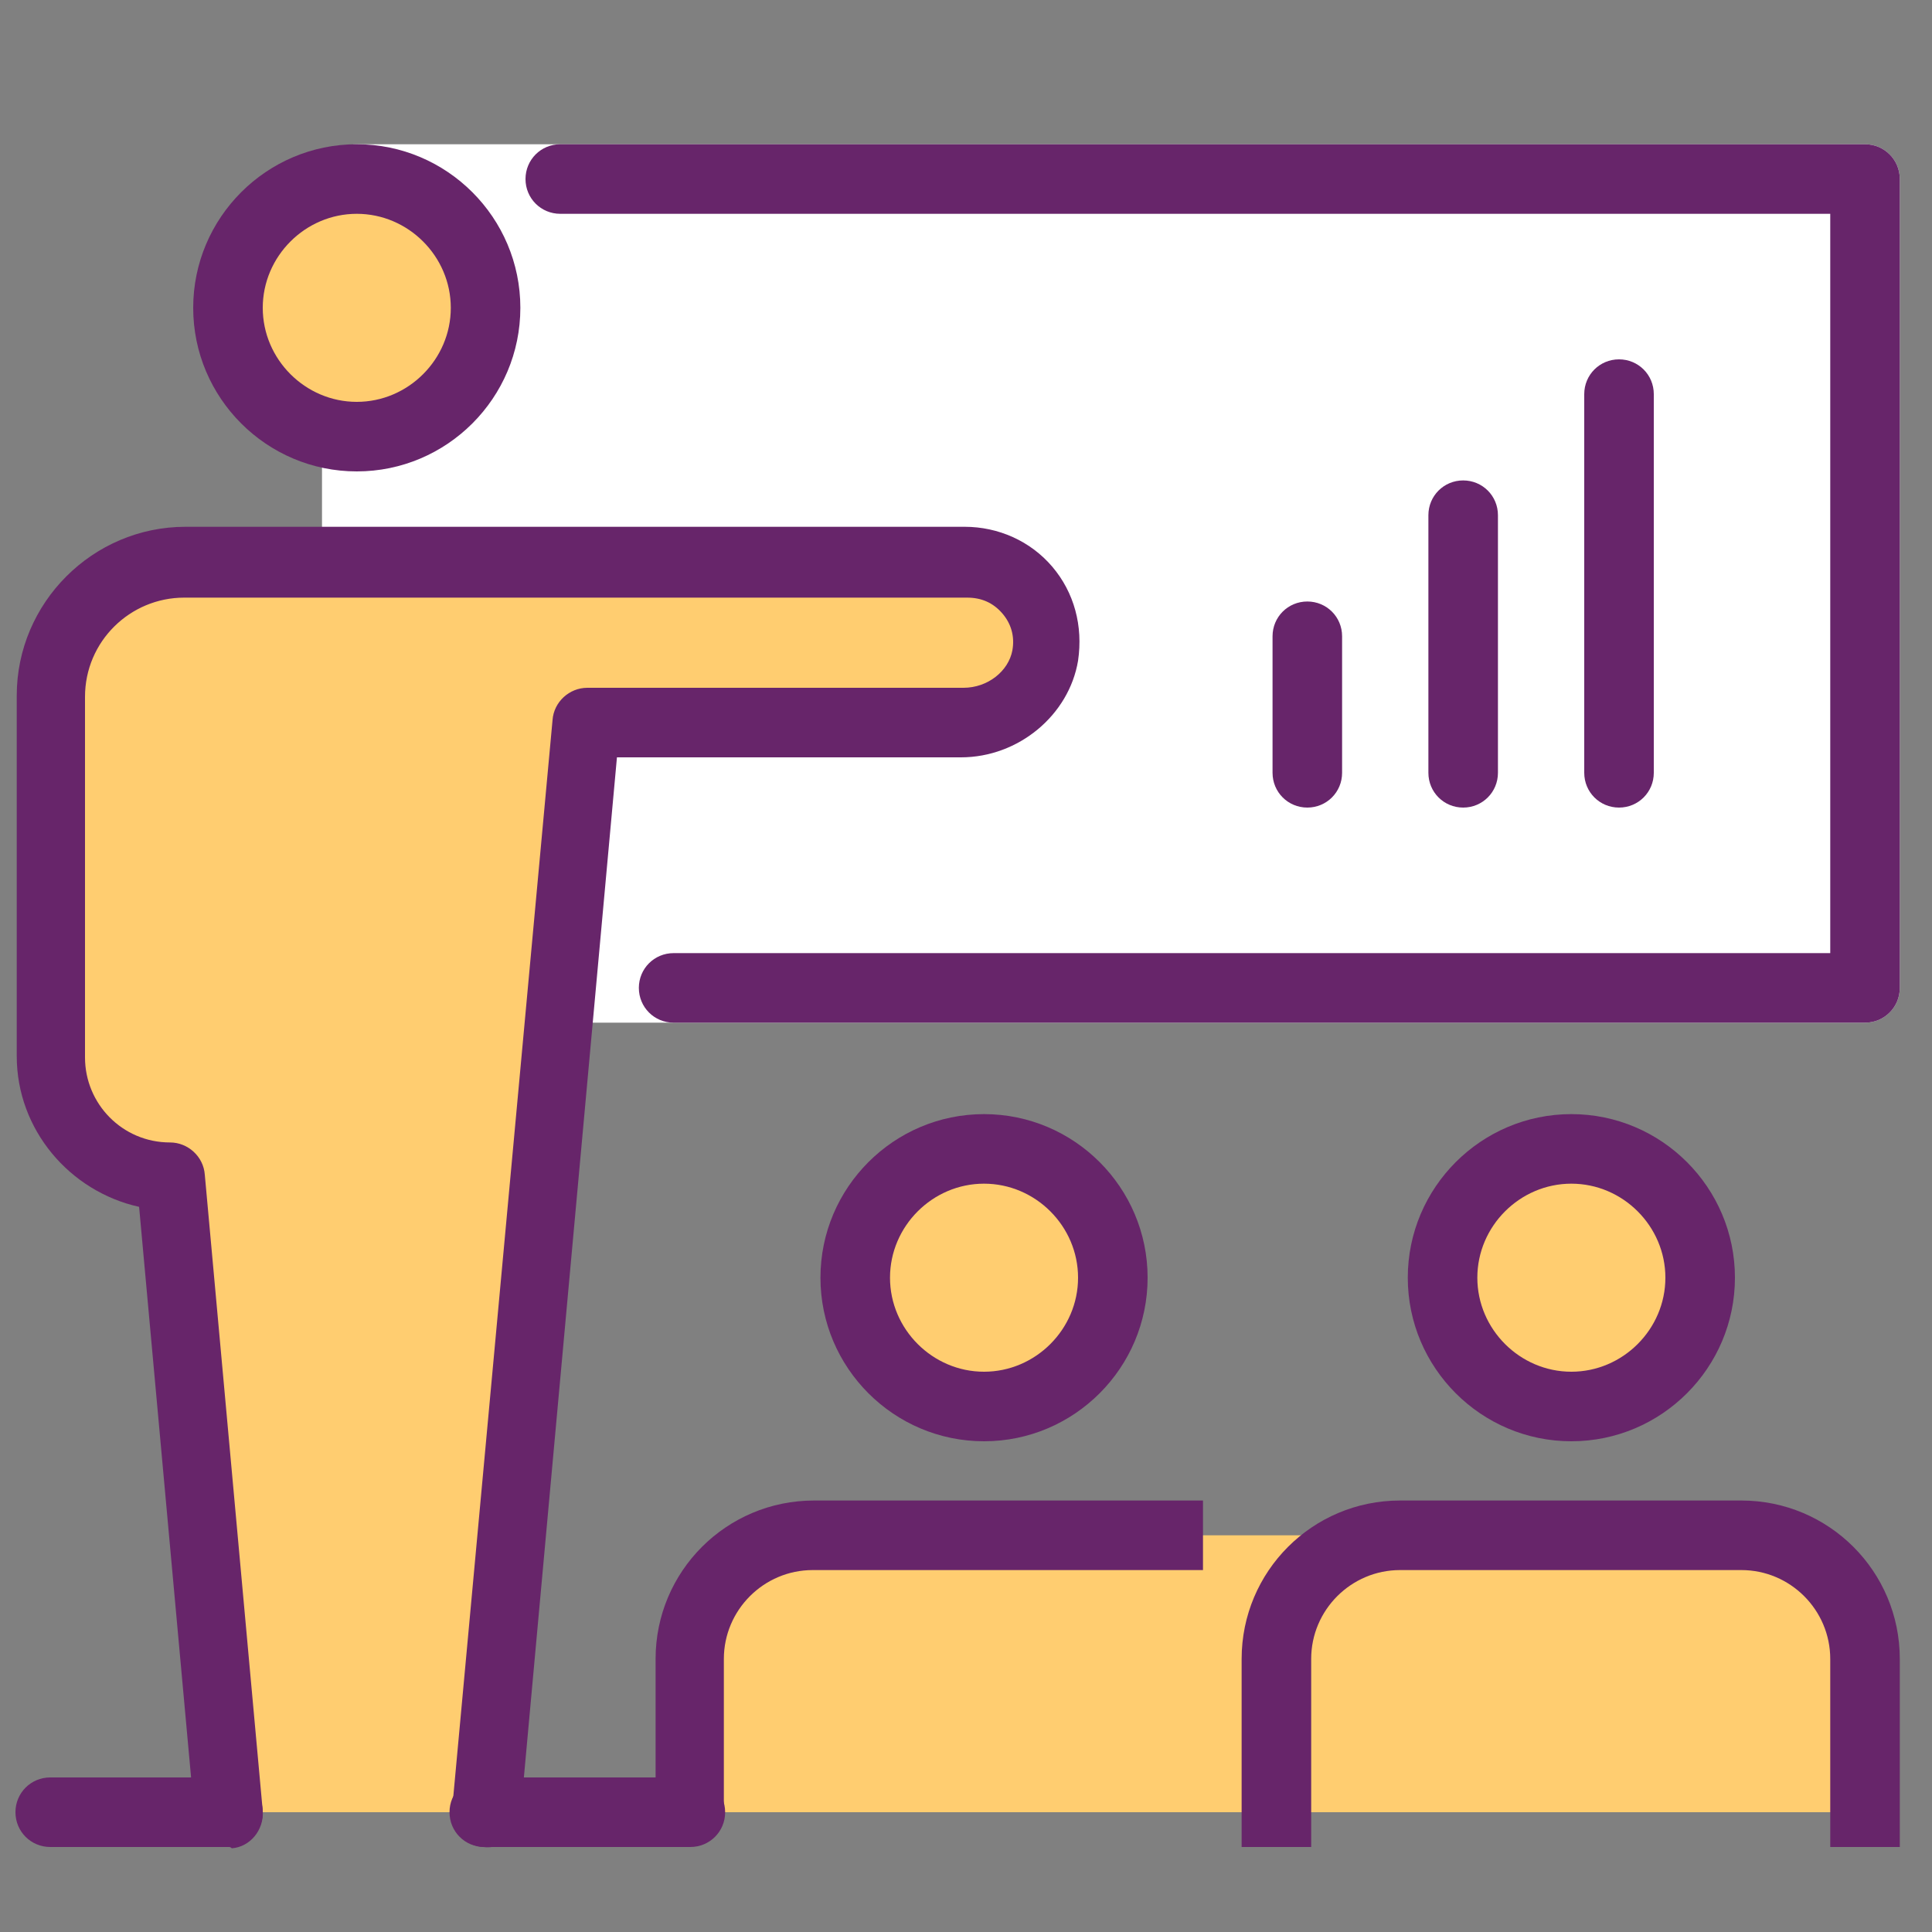
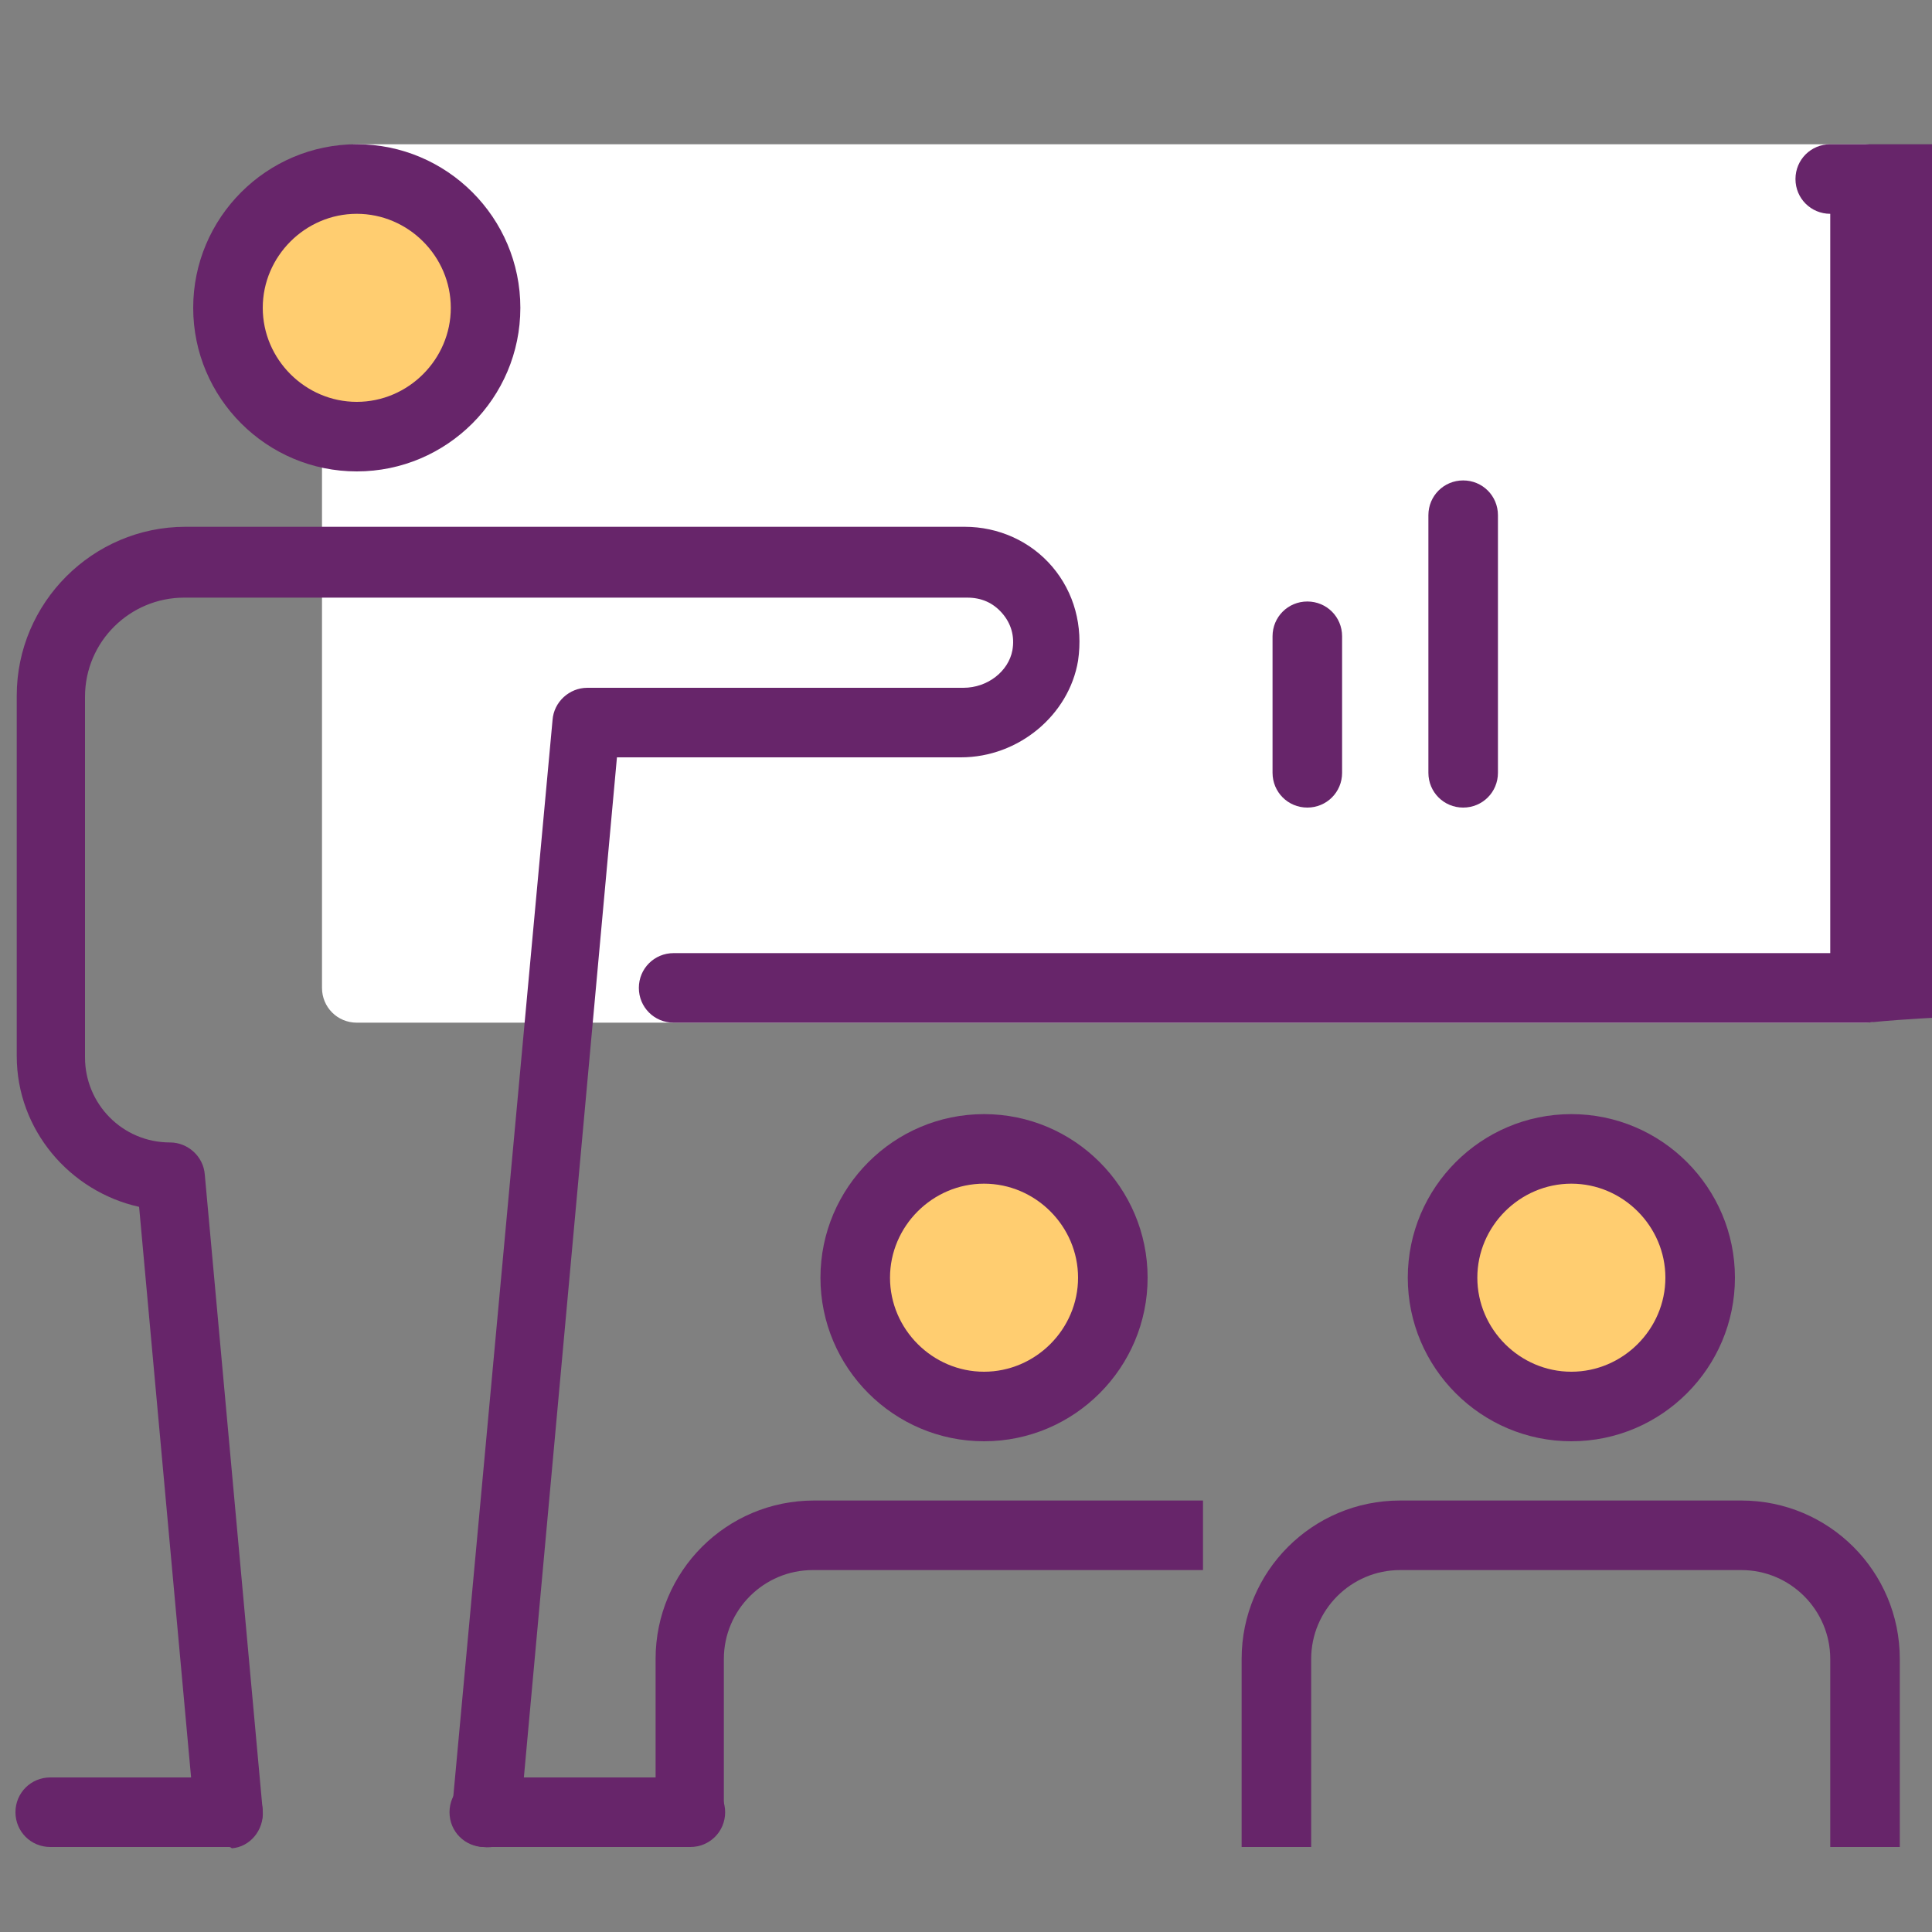
<svg xmlns="http://www.w3.org/2000/svg" version="1.0" id="Layer_1" x="0px" y="0px" viewBox="0 0 150 150" style="enable-background:new 0 0 150 150;" xml:space="preserve">
  <rect x="0" y="0" width="150" height="150" fill="#808080" stroke="none" />
  <style type="text/css">
	.st0{display:none;fill:#E9EAEB;}
	.st1{fill:#FFFFFF;}
	.st2{fill:#67256A;}
	.st3{fill:#FFCD70;}
</style>
-   <circle class="st0" cx="77.6" cy="69.4" r="69.4" />
  <g>
    <rect x="27.7" y="13.9" class="st1" width="117.1" height="62.8" />
    <path class="st1" d="M144.8,79.4H27.7c-1.5,0-2.7-1.2-2.7-2.7V13.9c0-1.5,1.2-2.7,2.7-2.7h117.1c1.5,0,2.7,1.2,2.7,2.7v62.8   C147.5,78.2,146.3,79.4,144.8,79.4z M30.4,74h111.7V16.6H30.4V74z" />
  </g>
  <g>
-     <path class="st2" d="M144.8,79.4H52.3c-1.5,0-2.7-1.2-2.7-2.7c0-1.5,1.2-2.7,2.7-2.7h89.8V16.6H43.5c-1.5,0-2.7-1.2-2.7-2.7   s1.2-2.7,2.7-2.7h101.3c1.5,0,2.7,1.2,2.7,2.7v62.8C147.5,78.2,146.3,79.4,144.8,79.4z" />
+     <path class="st2" d="M144.8,79.4H52.3c-1.5,0-2.7-1.2-2.7-2.7c0-1.5,1.2-2.7,2.7-2.7h89.8V16.6c-1.5,0-2.7-1.2-2.7-2.7   s1.2-2.7,2.7-2.7h101.3c1.5,0,2.7,1.2,2.7,2.7v62.8C147.5,78.2,146.3,79.4,144.8,79.4z" />
  </g>
  <g>
    <g>
      <path class="st2" d="M101.5,62.7c-1.5,0-2.7-1.2-2.7-2.7V49.4c0-1.5,1.2-2.7,2.7-2.7s2.7,1.2,2.7,2.7V60    C104.2,61.5,103,62.7,101.5,62.7z" />
    </g>
    <g>
      <path class="st2" d="M113.6,62.7c-1.5,0-2.7-1.2-2.7-2.7V40c0-1.5,1.2-2.7,2.7-2.7s2.7,1.2,2.7,2.7V60    C116.3,61.5,115.1,62.7,113.6,62.7z" />
    </g>
    <g>
-       <path class="st2" d="M125.7,62.7c-1.5,0-2.7-1.2-2.7-2.7V30.6c0-1.5,1.2-2.7,2.7-2.7s2.7,1.2,2.7,2.7V60    C128.4,61.5,127.2,62.7,125.7,62.7z" />
-     </g>
+       </g>
  </g>
  <g>
    <g>
      <path class="st3" d="M76.4,109.2c-5.5,0-10-4.5-10-10c0-5.5,4.5-10,10-10c5.5,0,10,4.5,10,10C86.4,104.7,81.9,109.2,76.4,109.2z" />
      <path class="st2" d="M76.4,111.9c-7,0-12.7-5.7-12.7-12.7c0-7,5.7-12.7,12.7-12.7c7,0,12.7,5.7,12.7,12.7    C89.1,106.2,83.4,111.9,76.4,111.9z M76.4,91.9c-4,0-7.3,3.3-7.3,7.3c0,4,3.3,7.3,7.3,7.3c4,0,7.3-3.3,7.3-7.3    C83.7,95.2,80.4,91.9,76.4,91.9z" />
    </g>
    <g>
-       <path class="st3" d="M144.8,140.7v-11.9c0-5.3-4.3-9.6-9.6-9.6H63.1c-5.3,0-9.6,4.3-9.6,9.6v11.9H144.8z" />
-     </g>
+       </g>
    <g>
      <path class="st2" d="M56.3,140.7h-5.4v-11.9c0-6.8,5.5-12.3,12.3-12.3h30.2v5.4H63.1c-3.8,0-6.9,3.1-6.9,6.9V140.7z" />
    </g>
    <g>
      <path class="st3" d="M122,109.2c-5.5,0-10-4.5-10-10c0-5.5,4.5-10,10-10c5.5,0,10,4.5,10,10C132,104.7,127.5,109.2,122,109.2z" />
      <path class="st2" d="M122,111.9c-7,0-12.7-5.7-12.7-12.7c0-7,5.7-12.7,12.7-12.7c7,0,12.7,5.7,12.7,12.7    C134.7,106.2,129,111.9,122,111.9z M122,91.9c-4,0-7.3,3.3-7.3,7.3c0,4,3.3,7.3,7.3,7.3c4,0,7.3-3.3,7.3-7.3    C129.3,95.2,126,91.9,122,91.9z" />
    </g>
    <g>
      <path class="st2" d="M147.5,143.4h-5.4v-14.6c0-3.8-3.1-6.9-6.9-6.9h-26.5c-3.8,0-6.9,3.1-6.9,6.9v14.6h-5.4v-14.6    c0-6.8,5.5-12.3,12.3-12.3h26.5c6.8,0,12.3,5.5,12.3,12.3V143.4z" />
    </g>
    <g>
      <g>
        <g>
          <path class="st3" d="M27.7,33.9c-5.5,0-10-4.5-10-10c0-5.5,4.5-10,10-10c5.5,0,10,4.5,10,10C37.7,29.4,33.2,33.9,27.7,33.9z" />
          <path class="st2" d="M27.7,36.6c-7,0-12.7-5.7-12.7-12.7s5.7-12.7,12.7-12.7c7,0,12.7,5.7,12.7,12.7S34.7,36.6,27.7,36.6z       M27.7,16.6c-4,0-7.3,3.3-7.3,7.3s3.3,7.3,7.3,7.3c4,0,7.3-3.3,7.3-7.3S31.7,16.6,27.7,16.6z" />
        </g>
        <g>
          <g>
            <g>
-               <path class="st3" d="M37.6,140.7l7.8-84.6l29.2,0c3.1,0,6-2.1,6.5-5.2c0.6-3.9-2.4-7.3-6.1-7.3H14.3C8.6,43.6,3.9,48.3,3.9,54        v28c0,5.1,4.2,9.3,9.3,9.3l0,0l4.5,49.4H37.6z" />
-             </g>
+               </g>
          </g>
        </g>
        <g>
          <g>
            <g>
              <path class="st2" d="M17.8,143.4c-1.4,0-2.6-1.1-2.7-2.5l-4.3-47.2c-5.4-1.2-9.5-6-9.5-11.7V54c0-7.2,5.9-13.1,13.1-13.1h60.5        c2.6,0,5.1,1.1,6.8,3.1c1.7,2,2.4,4.6,2,7.3c-0.7,4.2-4.6,7.5-9.1,7.5l-26.7,0l-7.5,82.2c-0.1,1.5-1.4,2.6-2.9,2.4        c-1.5-0.1-2.6-1.5-2.4-2.9l7.8-84.6c0.1-1.4,1.3-2.5,2.7-2.5l0,0l29.2,0c1.9,0,3.5-1.3,3.8-2.9c0.2-1.1-0.1-2.1-0.8-2.9        c-0.7-0.8-1.6-1.2-2.7-1.2H14.3c-4.2,0-7.7,3.4-7.7,7.7v28c0,3.6,2.9,6.6,6.6,6.6c1.4,0,2.6,1.1,2.7,2.5l4.5,49.4        c0.1,1.5-1,2.8-2.4,2.9C17.9,143.4,17.8,143.4,17.8,143.4z" />
            </g>
          </g>
        </g>
      </g>
      <g>
        <path class="st2" d="M17.8,143.4H3.9c-1.5,0-2.7-1.2-2.7-2.7s1.2-2.7,2.7-2.7h13.8c1.5,0,2.7,1.2,2.7,2.7S19.2,143.4,17.8,143.4z     " />
      </g>
      <g>
        <path class="st2" d="M53.6,143.4h-16c-1.5,0-2.7-1.2-2.7-2.7s1.2-2.7,2.7-2.7h16c1.5,0,2.7,1.2,2.7,2.7S55.1,143.4,53.6,143.4z" />
      </g>
    </g>
  </g>
</svg>